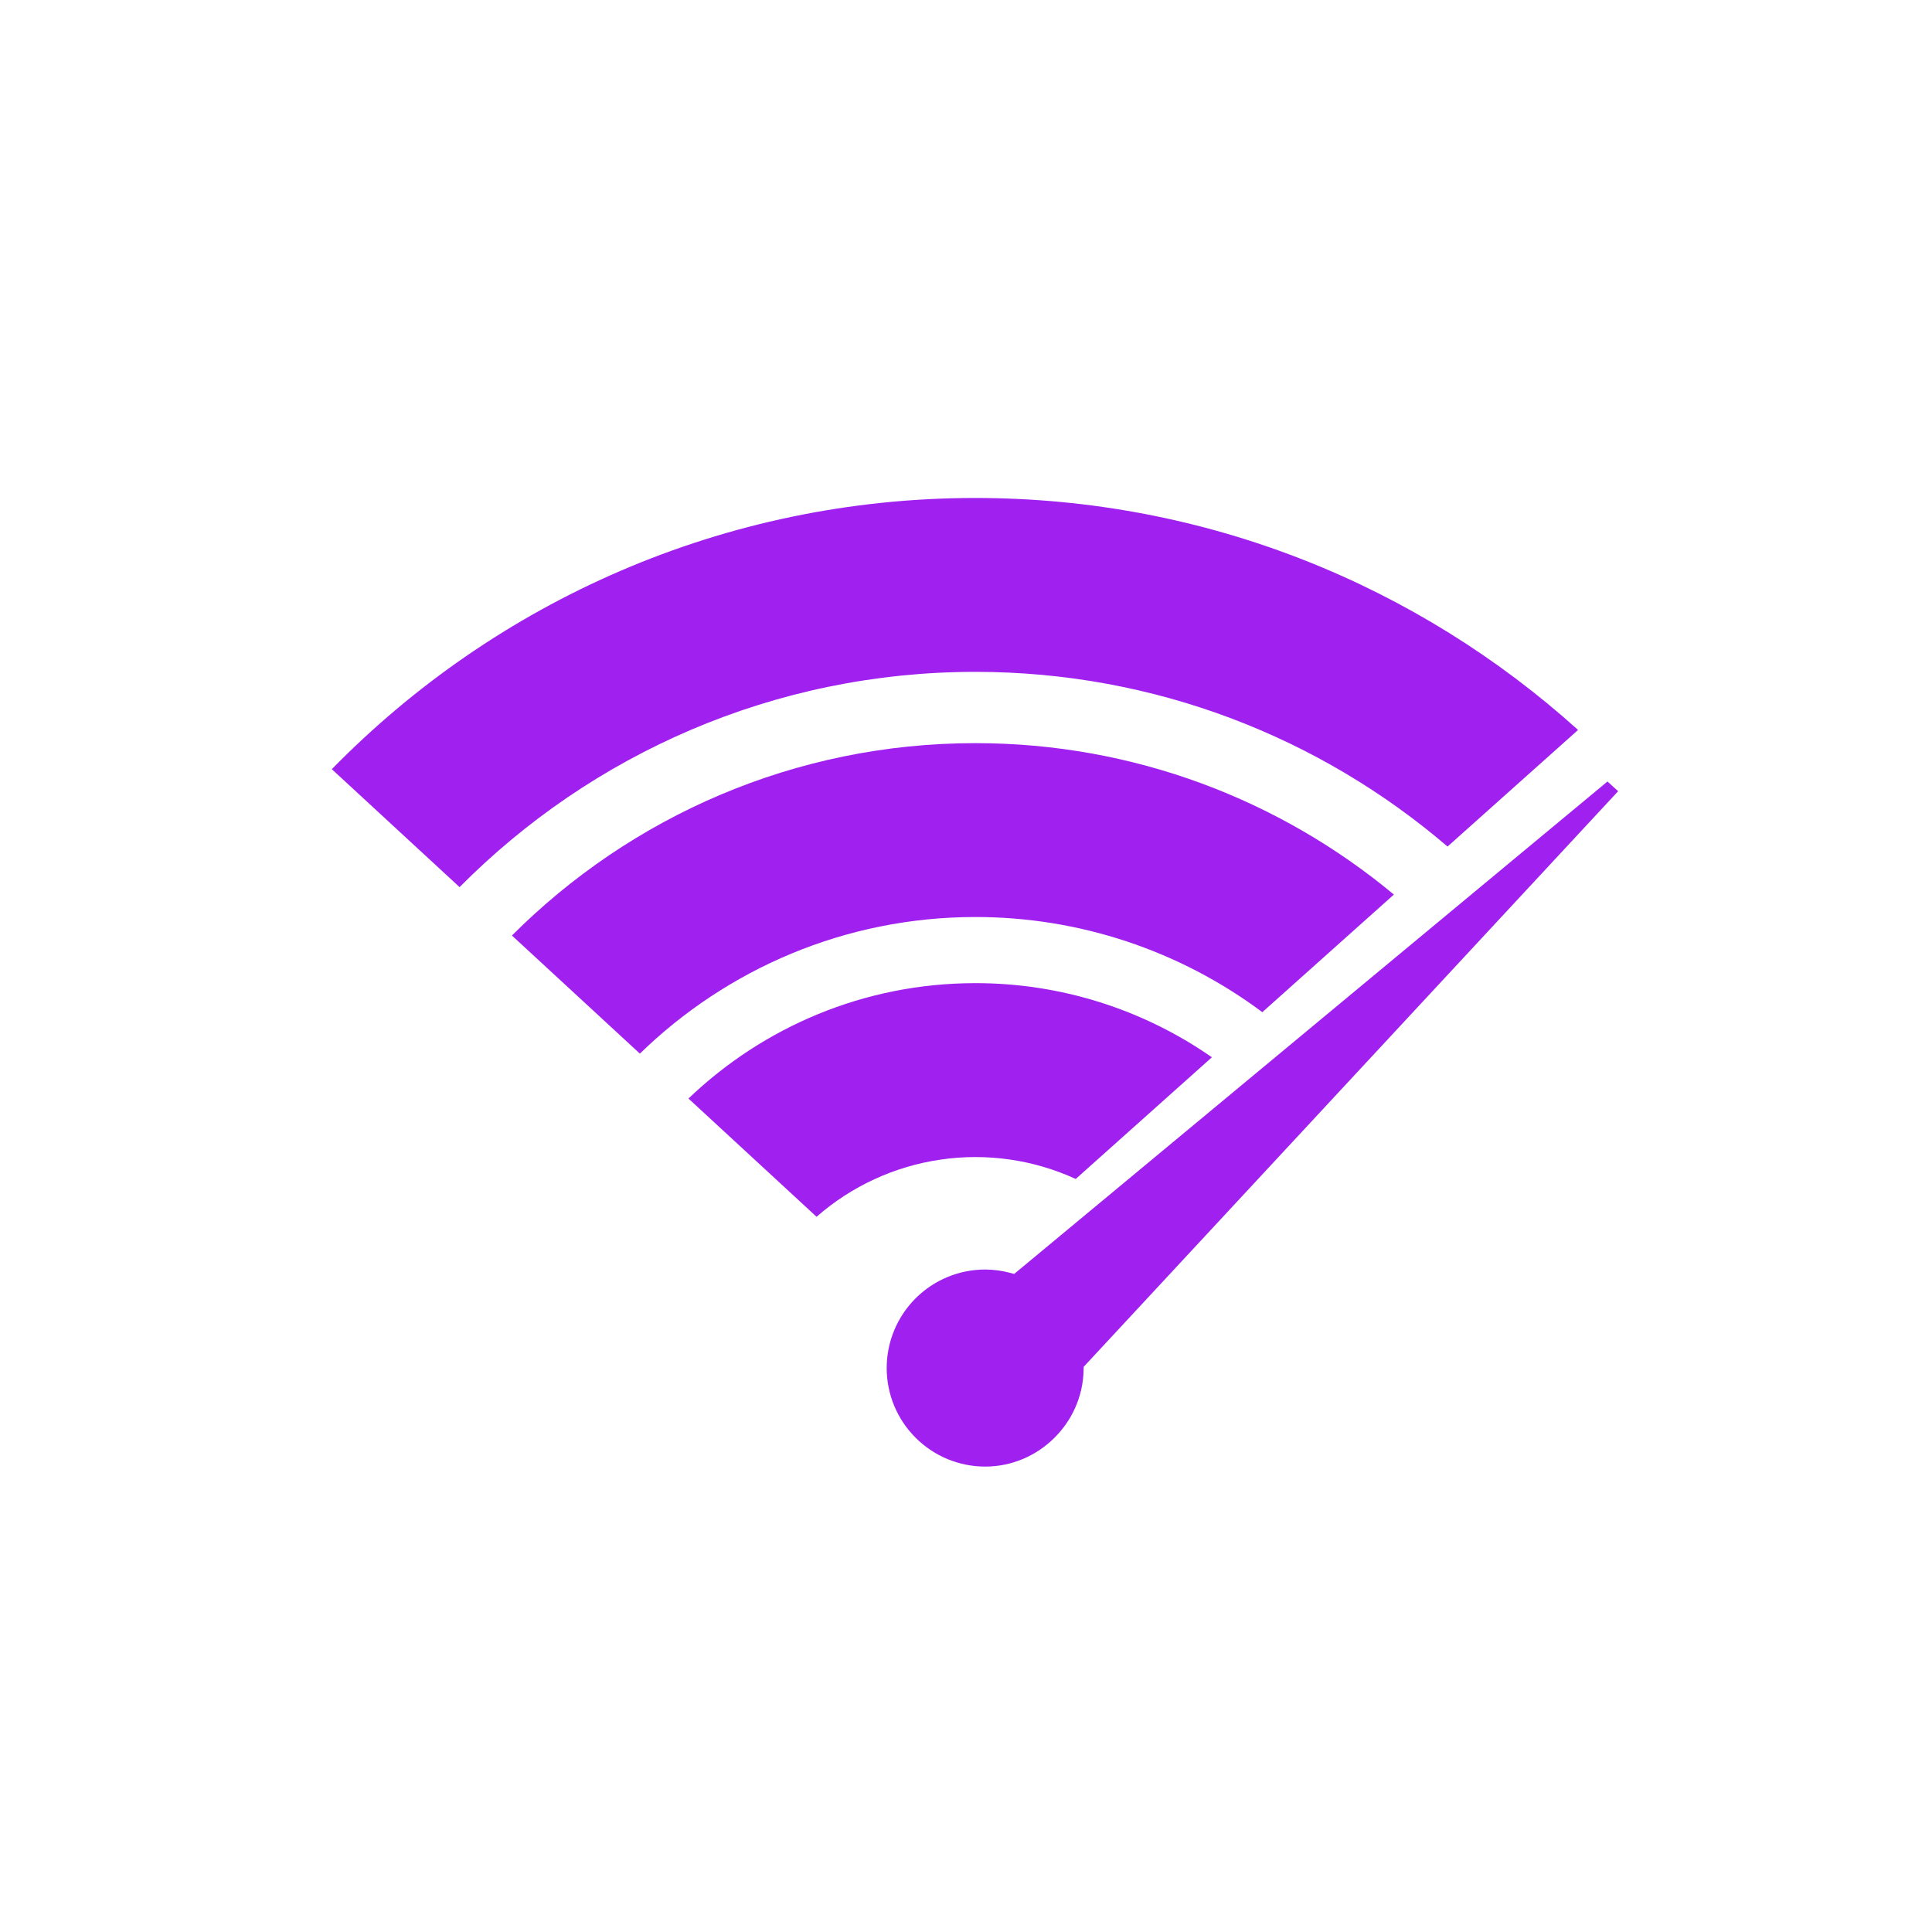
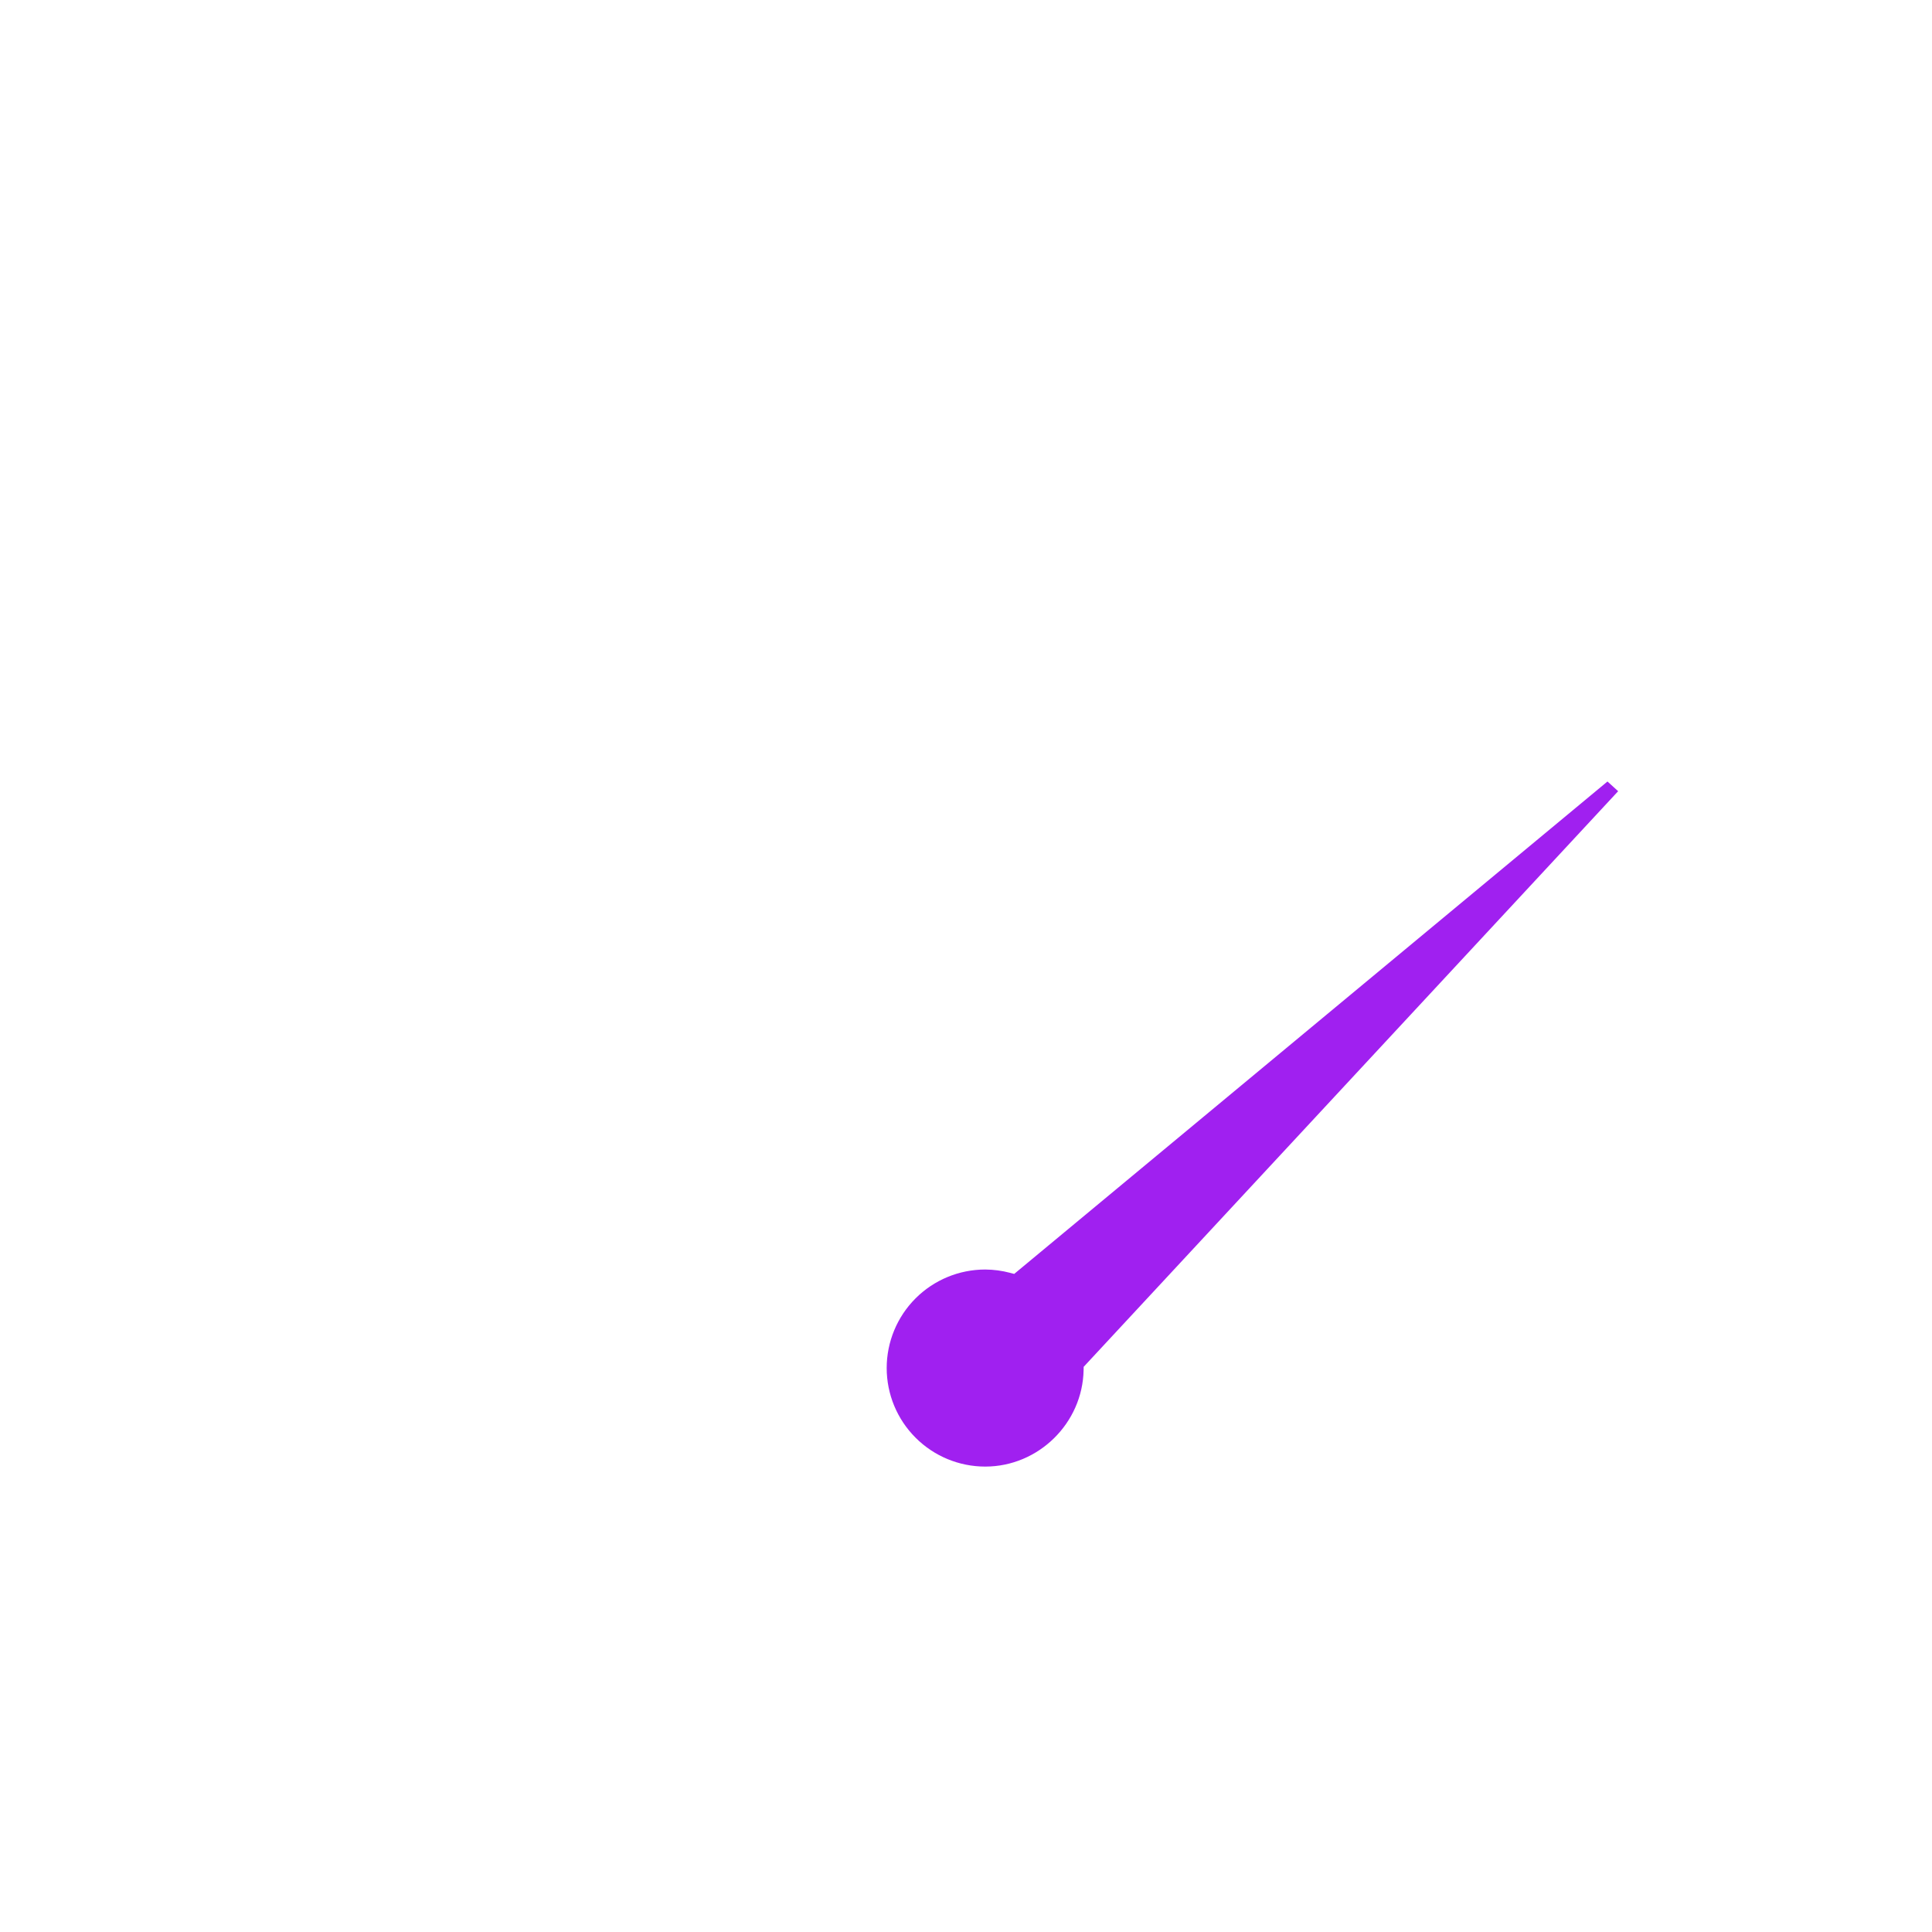
<svg xmlns="http://www.w3.org/2000/svg" viewBox="0 0 40 40" fill="none">
  <path d="M20.398 26.284C19.857 26.284 19.338 26.499 18.956 26.881C18.573 27.264 18.358 27.783 18.358 28.324C18.358 28.865 18.573 29.384 18.956 29.766C19.338 30.149 19.857 30.364 20.398 30.364C21.5 30.364 22.414 29.466 22.435 28.364L22.436 28.299L33.502 16.381L33.281 16.18L20.998 26.375L20.914 26.353C20.746 26.308 20.572 26.285 20.398 26.284V26.284Z" fill="#A020F0" />
-   <path d="M14.254 22.744L16.906 25.192C17.63 24.558 18.521 24.147 19.474 24.008C20.426 23.869 21.398 24.008 22.272 24.409L25.091 21.89C23.654 20.889 21.945 20.353 20.194 20.355C17.892 20.355 15.799 21.265 14.254 22.744Z" fill="#A020F0" />
-   <path d="M10.599 19.369L13.248 21.814C15.044 20.066 17.495 18.986 20.194 18.986C22.335 18.984 24.419 19.675 26.135 20.956L28.859 18.521C26.506 16.565 23.485 15.386 20.194 15.386C16.451 15.386 13.057 16.909 10.599 19.369Z" fill="#A020F0" />
-   <path d="M6.87 15.925L9.515 18.367C12.243 15.616 16.023 13.91 20.194 13.91C23.922 13.91 27.338 15.274 29.97 17.527L32.672 15.113C29.365 12.129 24.988 10.31 20.194 10.31C14.979 10.31 10.258 12.462 6.87 15.925Z" fill="#A020F0" />
  <defs>
    <linearGradient id="paint0_linear_63_512" x1="11.422" y1="27.481" x2="35.824" y2="20.877" gradientUnits="userSpaceOnUse">
      <stop stopColor="#654E9A" />
      <stop offset="0.22" stopColor="#8E3C91" />
      <stop offset="0.44" stopColor="#B22C89" />
      <stop offset="0.66" stopColor="#CB2083" />
      <stop offset="0.85" stopColor="#DB197F" />
      <stop offset="1" stopColor="#E0177E" />
    </linearGradient>
    <linearGradient id="paint1_linear_63_512" x1="10.767" y1="25.06" x2="35.168" y2="18.456" gradientUnits="userSpaceOnUse">
      <stop stopColor="#654E9A" />
      <stop offset="0.22" stopColor="#8E3C91" />
      <stop offset="0.44" stopColor="#B22C89" />
      <stop offset="0.66" stopColor="#CB2083" />
      <stop offset="0.85" stopColor="#DB197F" />
      <stop offset="1" stopColor="#E0177E" />
    </linearGradient>
    <linearGradient id="paint2_linear_63_512" x1="9.814" y1="21.54" x2="34.216" y2="14.936" gradientUnits="userSpaceOnUse">
      <stop stopColor="#654E9A" />
      <stop offset="0.22" stopColor="#8E3C91" />
      <stop offset="0.44" stopColor="#B22C89" />
      <stop offset="0.66" stopColor="#CB2083" />
      <stop offset="0.85" stopColor="#DB197F" />
      <stop offset="1" stopColor="#E0177E" />
    </linearGradient>
    <linearGradient id="paint3_linear_63_512" x1="8.85" y1="17.977" x2="33.251" y2="11.373" gradientUnits="userSpaceOnUse">
      <stop stopColor="#654E9A" />
      <stop offset="0.22" stopColor="#8E3C91" />
      <stop offset="0.44" stopColor="#B22C89" />
      <stop offset="0.66" stopColor="#CB2083" />
      <stop offset="0.85" stopColor="#DB197F" />
      <stop offset="1" stopColor="#E0177E" />
    </linearGradient>
  </defs>
</svg>